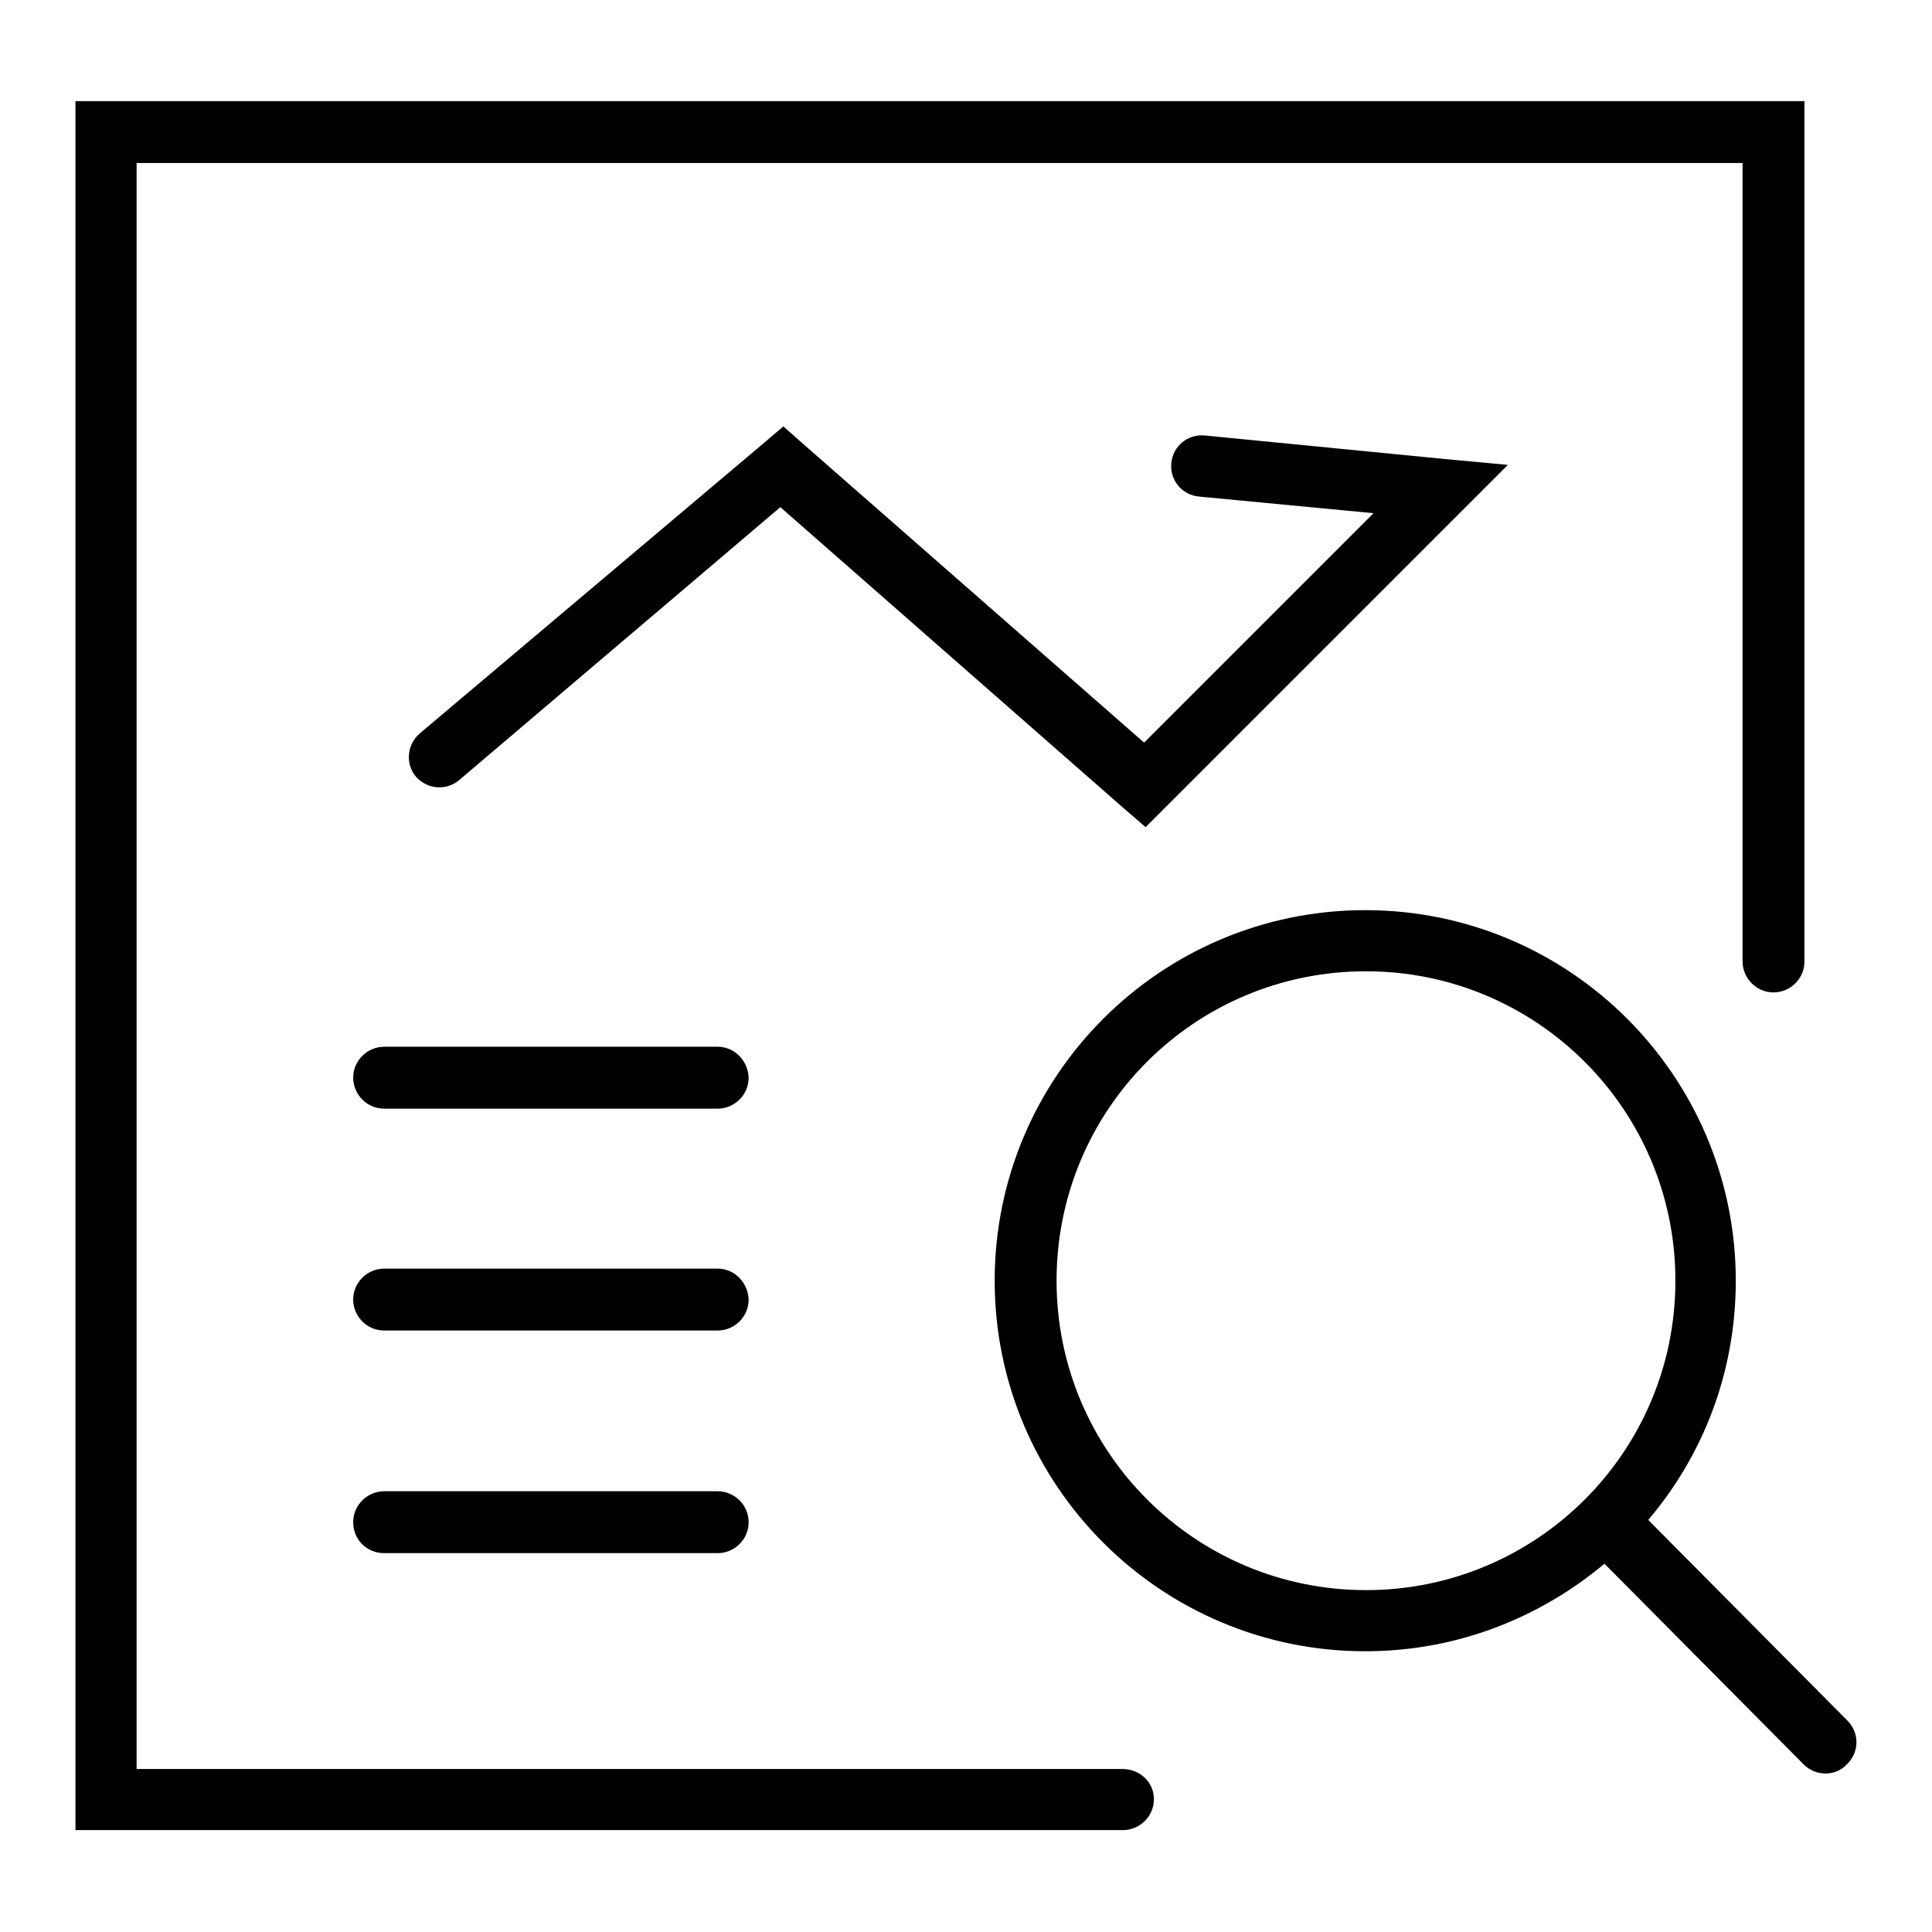
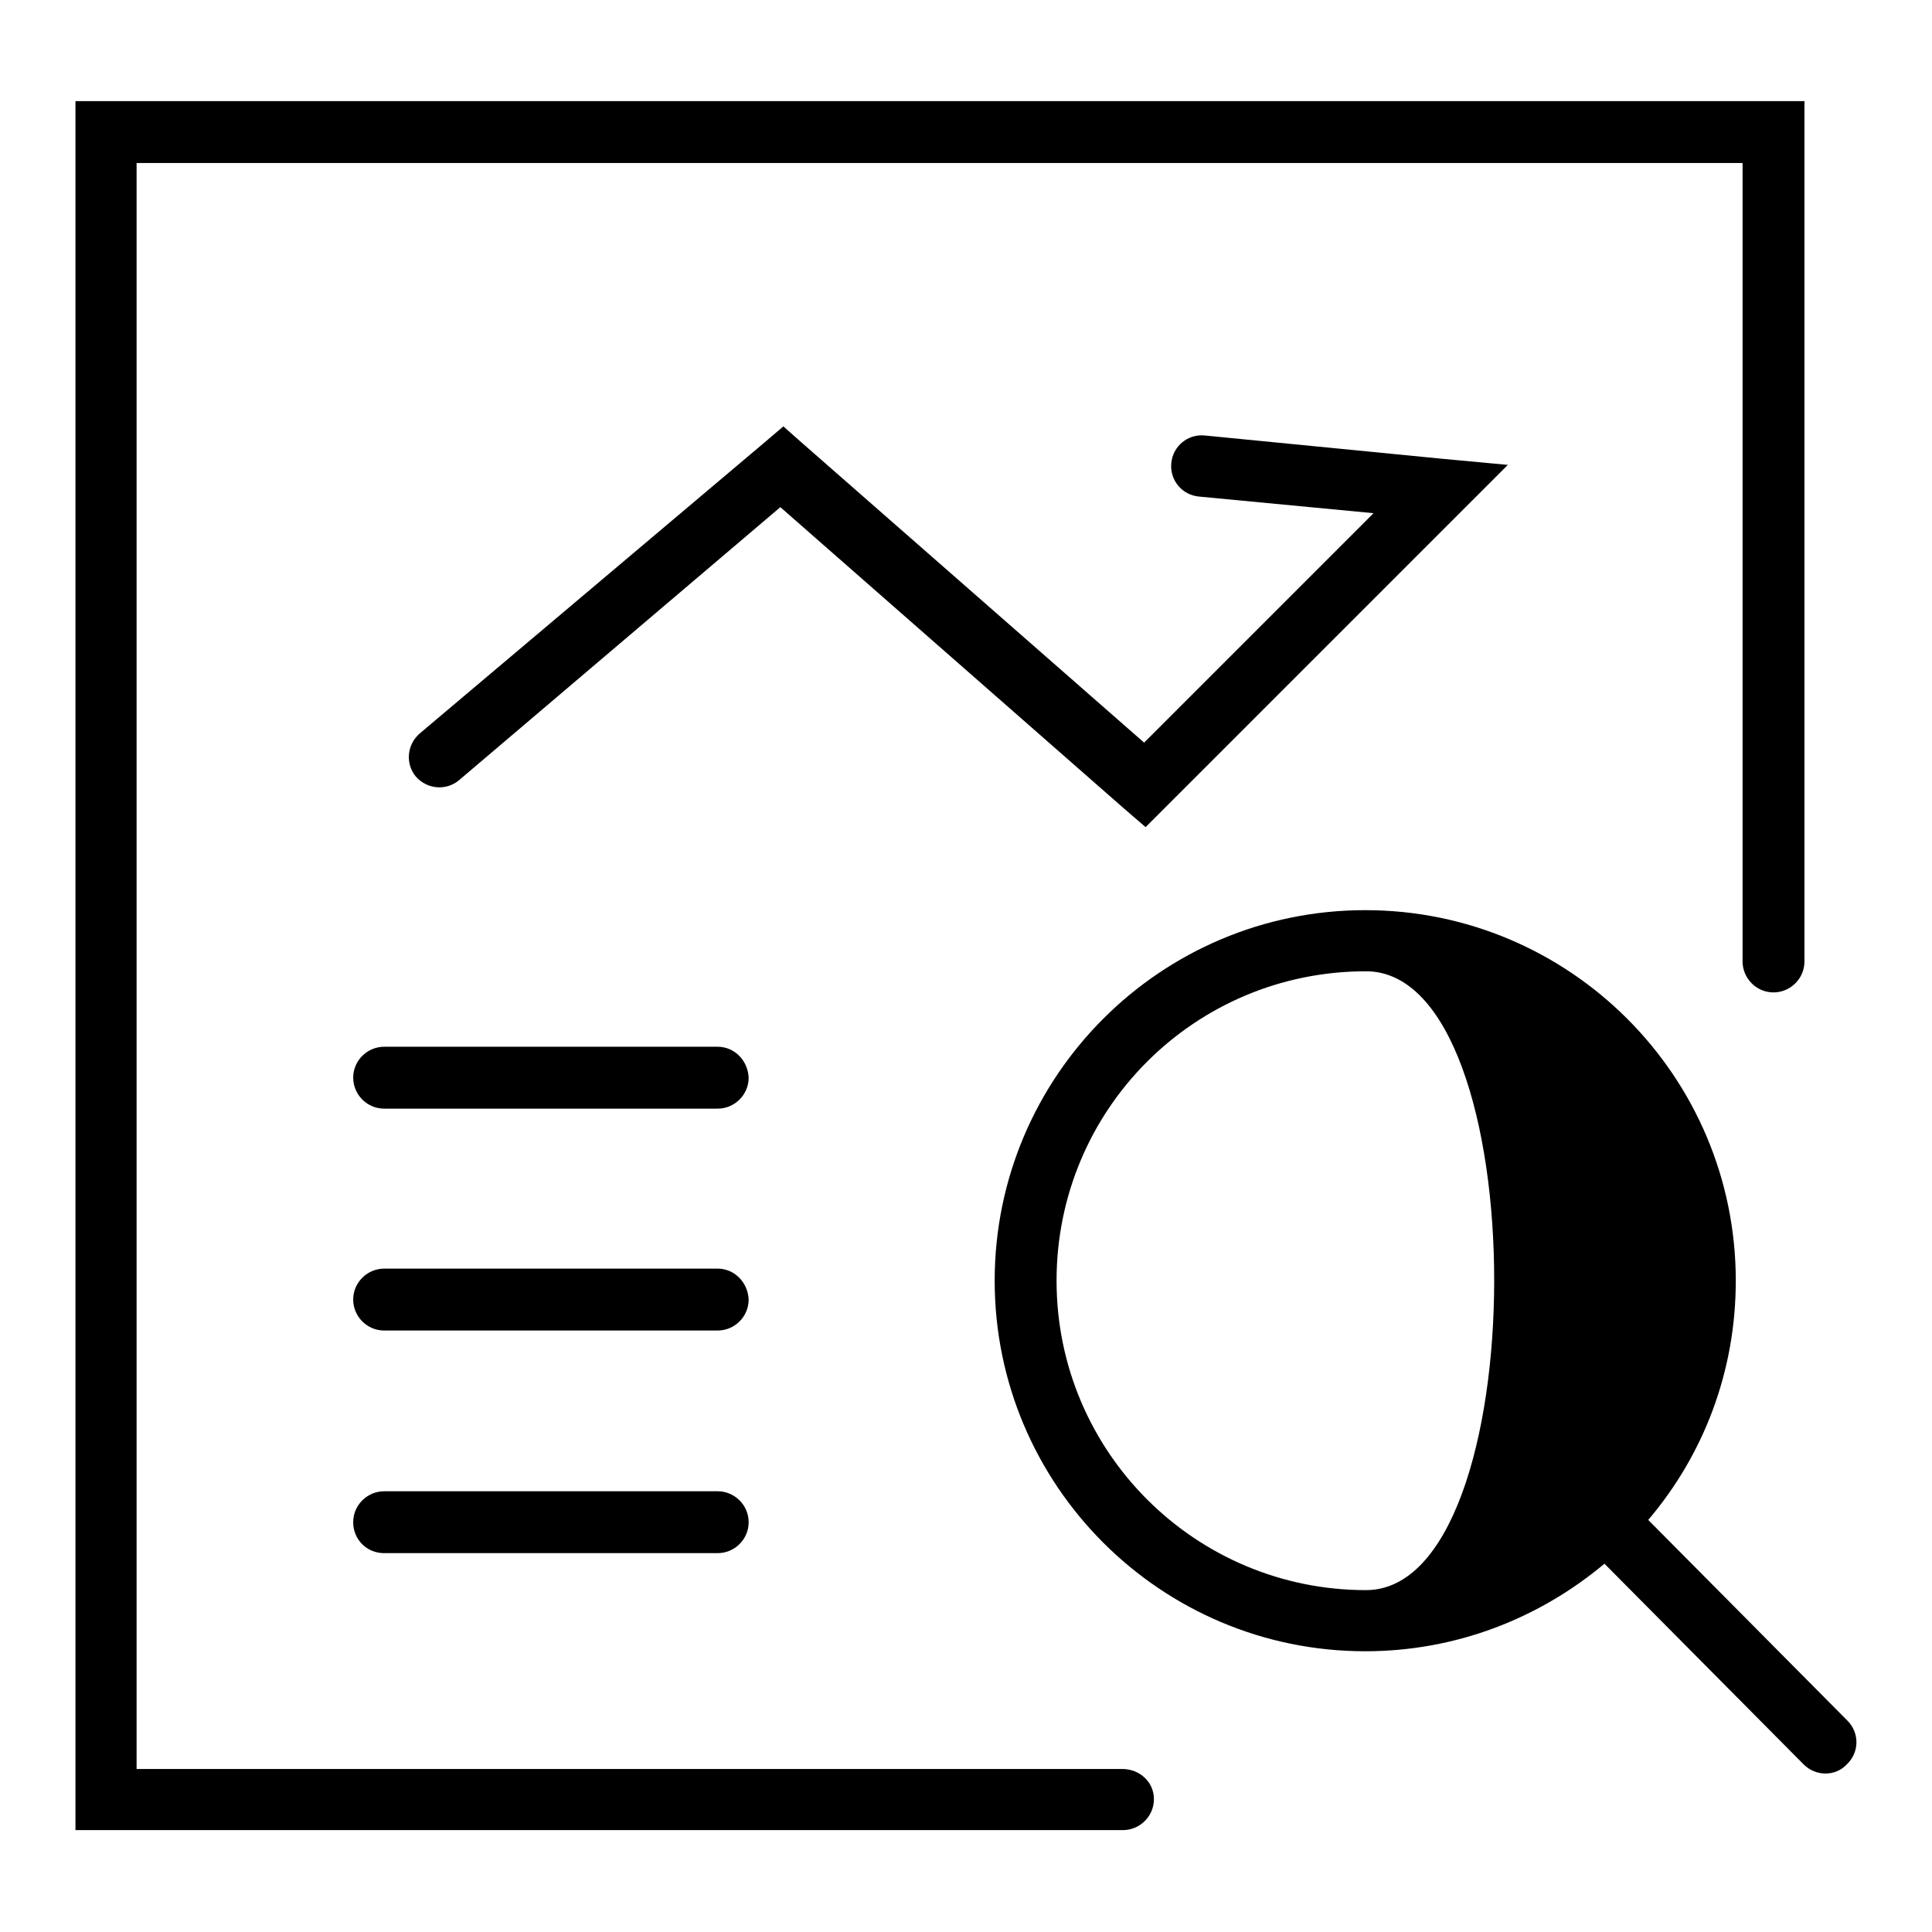
<svg xmlns="http://www.w3.org/2000/svg" version="1.1" x="0px" y="0px" viewBox="0 0 256 256" enable-background="new 0 0 256 256" xml:space="preserve">
  <g>
-     <path fill="#000000" d="M148.7,234.4H18.1V21.6h212.8v105.8c0,2.2,1.8,4.1,4.1,4.1c2.2,0,4.1-1.8,4.1-4.1V17.5v-4.1H235H14.1H10 v4.1v220.9v4.1h4.1h134.7c2.2,0,4.1-1.8,4.1-4.1S151,234.4,148.7,234.4z M244.8,228l-26.4-26.6c7.3-8.6,11.6-19.6,11.6-31.7 c0-27.1-22-49.1-49.1-49.1c-27.1,0-49.1,22-49.1,49.1c0,27.1,22,49.1,49.1,49.1c12.1,0,23.1-4.4,31.7-11.6l26.4,26.6 c1.6,1.6,4.2,1.6,5.7,0C246.4,232.2,246.4,229.6,244.8,228z M181,210.7c-22.6,0-41-18.3-41-41s18.3-41,41-41c22.6,0,41,18.3,41,41 S203.6,210.7,181,210.7z M148.9,107.1l2.9,2.5l2.7-2.7l39.2-39.2l6.1-6.1l-8.6-0.8l-31.6-3.1c-2.2-0.2-4.2,1.4-4.4,3.7 c-0.2,2.2,1.4,4.2,3.7,4.4l23.1,2.2l-30.4,30.4l-45.2-39.6l-2.6-2.3l-2.7,2.3L55.6,97.2c-1.7,1.5-1.9,4-0.5,5.7 c1.5,1.7,4,1.9,5.7,0.5l42.6-36.2L148.9,107.1z M95.1,168.1H50.9c-2.2,0-4.1,1.8-4.1,4.1c0,2.2,1.8,4.1,4.1,4.1h44.2 c2.2,0,4.1-1.8,4.1-4.1C99.1,169.9,97.3,168.1,95.1,168.1z M95.1,138.7H50.9c-2.2,0-4.1,1.8-4.1,4.1c0,2.2,1.8,4.1,4.1,4.1h44.2 c2.2,0,4.1-1.8,4.1-4.1C99.1,140.5,97.3,138.7,95.1,138.7z M95.1,197.6H50.9c-2.2,0-4.1,1.8-4.1,4.1s1.8,4.1,4.1,4.1h44.2 c2.2,0,4.1-1.8,4.1-4.1S97.3,197.6,95.1,197.6z" />
+     <path fill="#000000" d="M148.7,234.4H18.1V21.6h212.8v105.8c0,2.2,1.8,4.1,4.1,4.1c2.2,0,4.1-1.8,4.1-4.1V17.5v-4.1H235H14.1H10 v4.1v220.9v4.1h4.1h134.7c2.2,0,4.1-1.8,4.1-4.1S151,234.4,148.7,234.4z M244.8,228l-26.4-26.6c7.3-8.6,11.6-19.6,11.6-31.7 c0-27.1-22-49.1-49.1-49.1c-27.1,0-49.1,22-49.1,49.1c0,27.1,22,49.1,49.1,49.1c12.1,0,23.1-4.4,31.7-11.6l26.4,26.6 c1.6,1.6,4.2,1.6,5.7,0C246.4,232.2,246.4,229.6,244.8,228z M181,210.7c-22.6,0-41-18.3-41-41s18.3-41,41-41S203.6,210.7,181,210.7z M148.9,107.1l2.9,2.5l2.7-2.7l39.2-39.2l6.1-6.1l-8.6-0.8l-31.6-3.1c-2.2-0.2-4.2,1.4-4.4,3.7 c-0.2,2.2,1.4,4.2,3.7,4.4l23.1,2.2l-30.4,30.4l-45.2-39.6l-2.6-2.3l-2.7,2.3L55.6,97.2c-1.7,1.5-1.9,4-0.5,5.7 c1.5,1.7,4,1.9,5.7,0.5l42.6-36.2L148.9,107.1z M95.1,168.1H50.9c-2.2,0-4.1,1.8-4.1,4.1c0,2.2,1.8,4.1,4.1,4.1h44.2 c2.2,0,4.1-1.8,4.1-4.1C99.1,169.9,97.3,168.1,95.1,168.1z M95.1,138.7H50.9c-2.2,0-4.1,1.8-4.1,4.1c0,2.2,1.8,4.1,4.1,4.1h44.2 c2.2,0,4.1-1.8,4.1-4.1C99.1,140.5,97.3,138.7,95.1,138.7z M95.1,197.6H50.9c-2.2,0-4.1,1.8-4.1,4.1s1.8,4.1,4.1,4.1h44.2 c2.2,0,4.1-1.8,4.1-4.1S97.3,197.6,95.1,197.6z" />
  </g>
</svg>